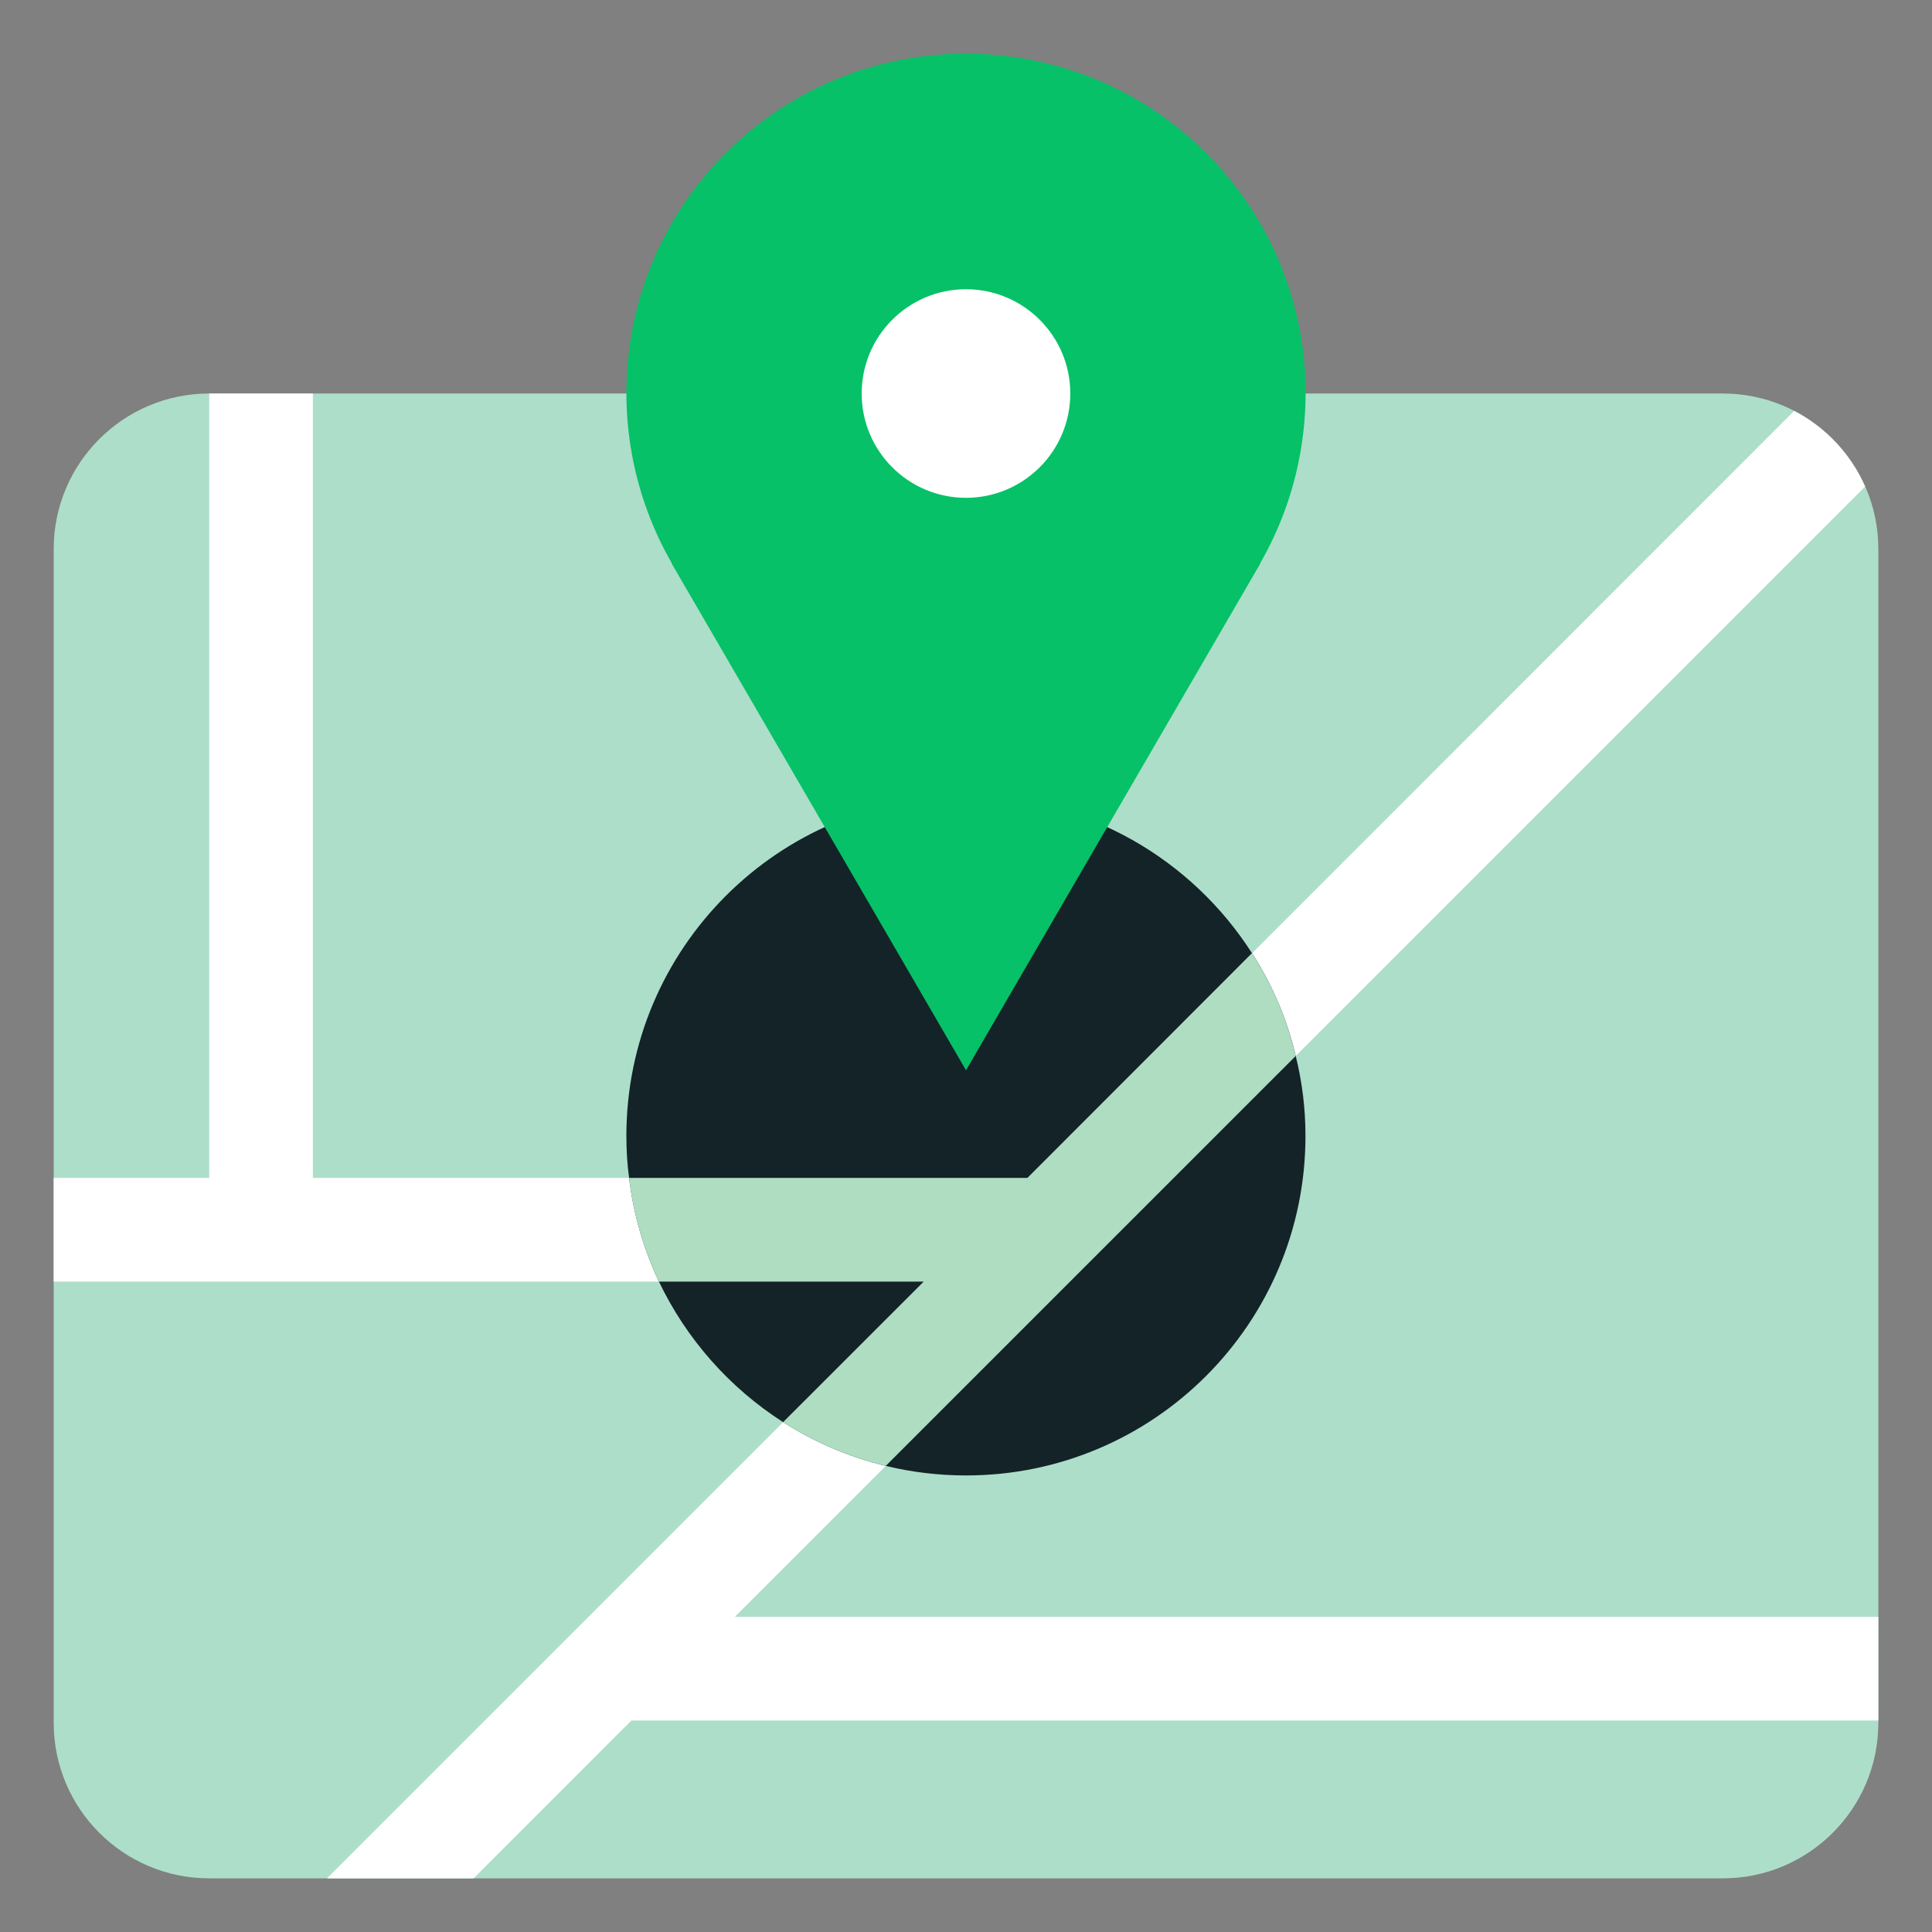
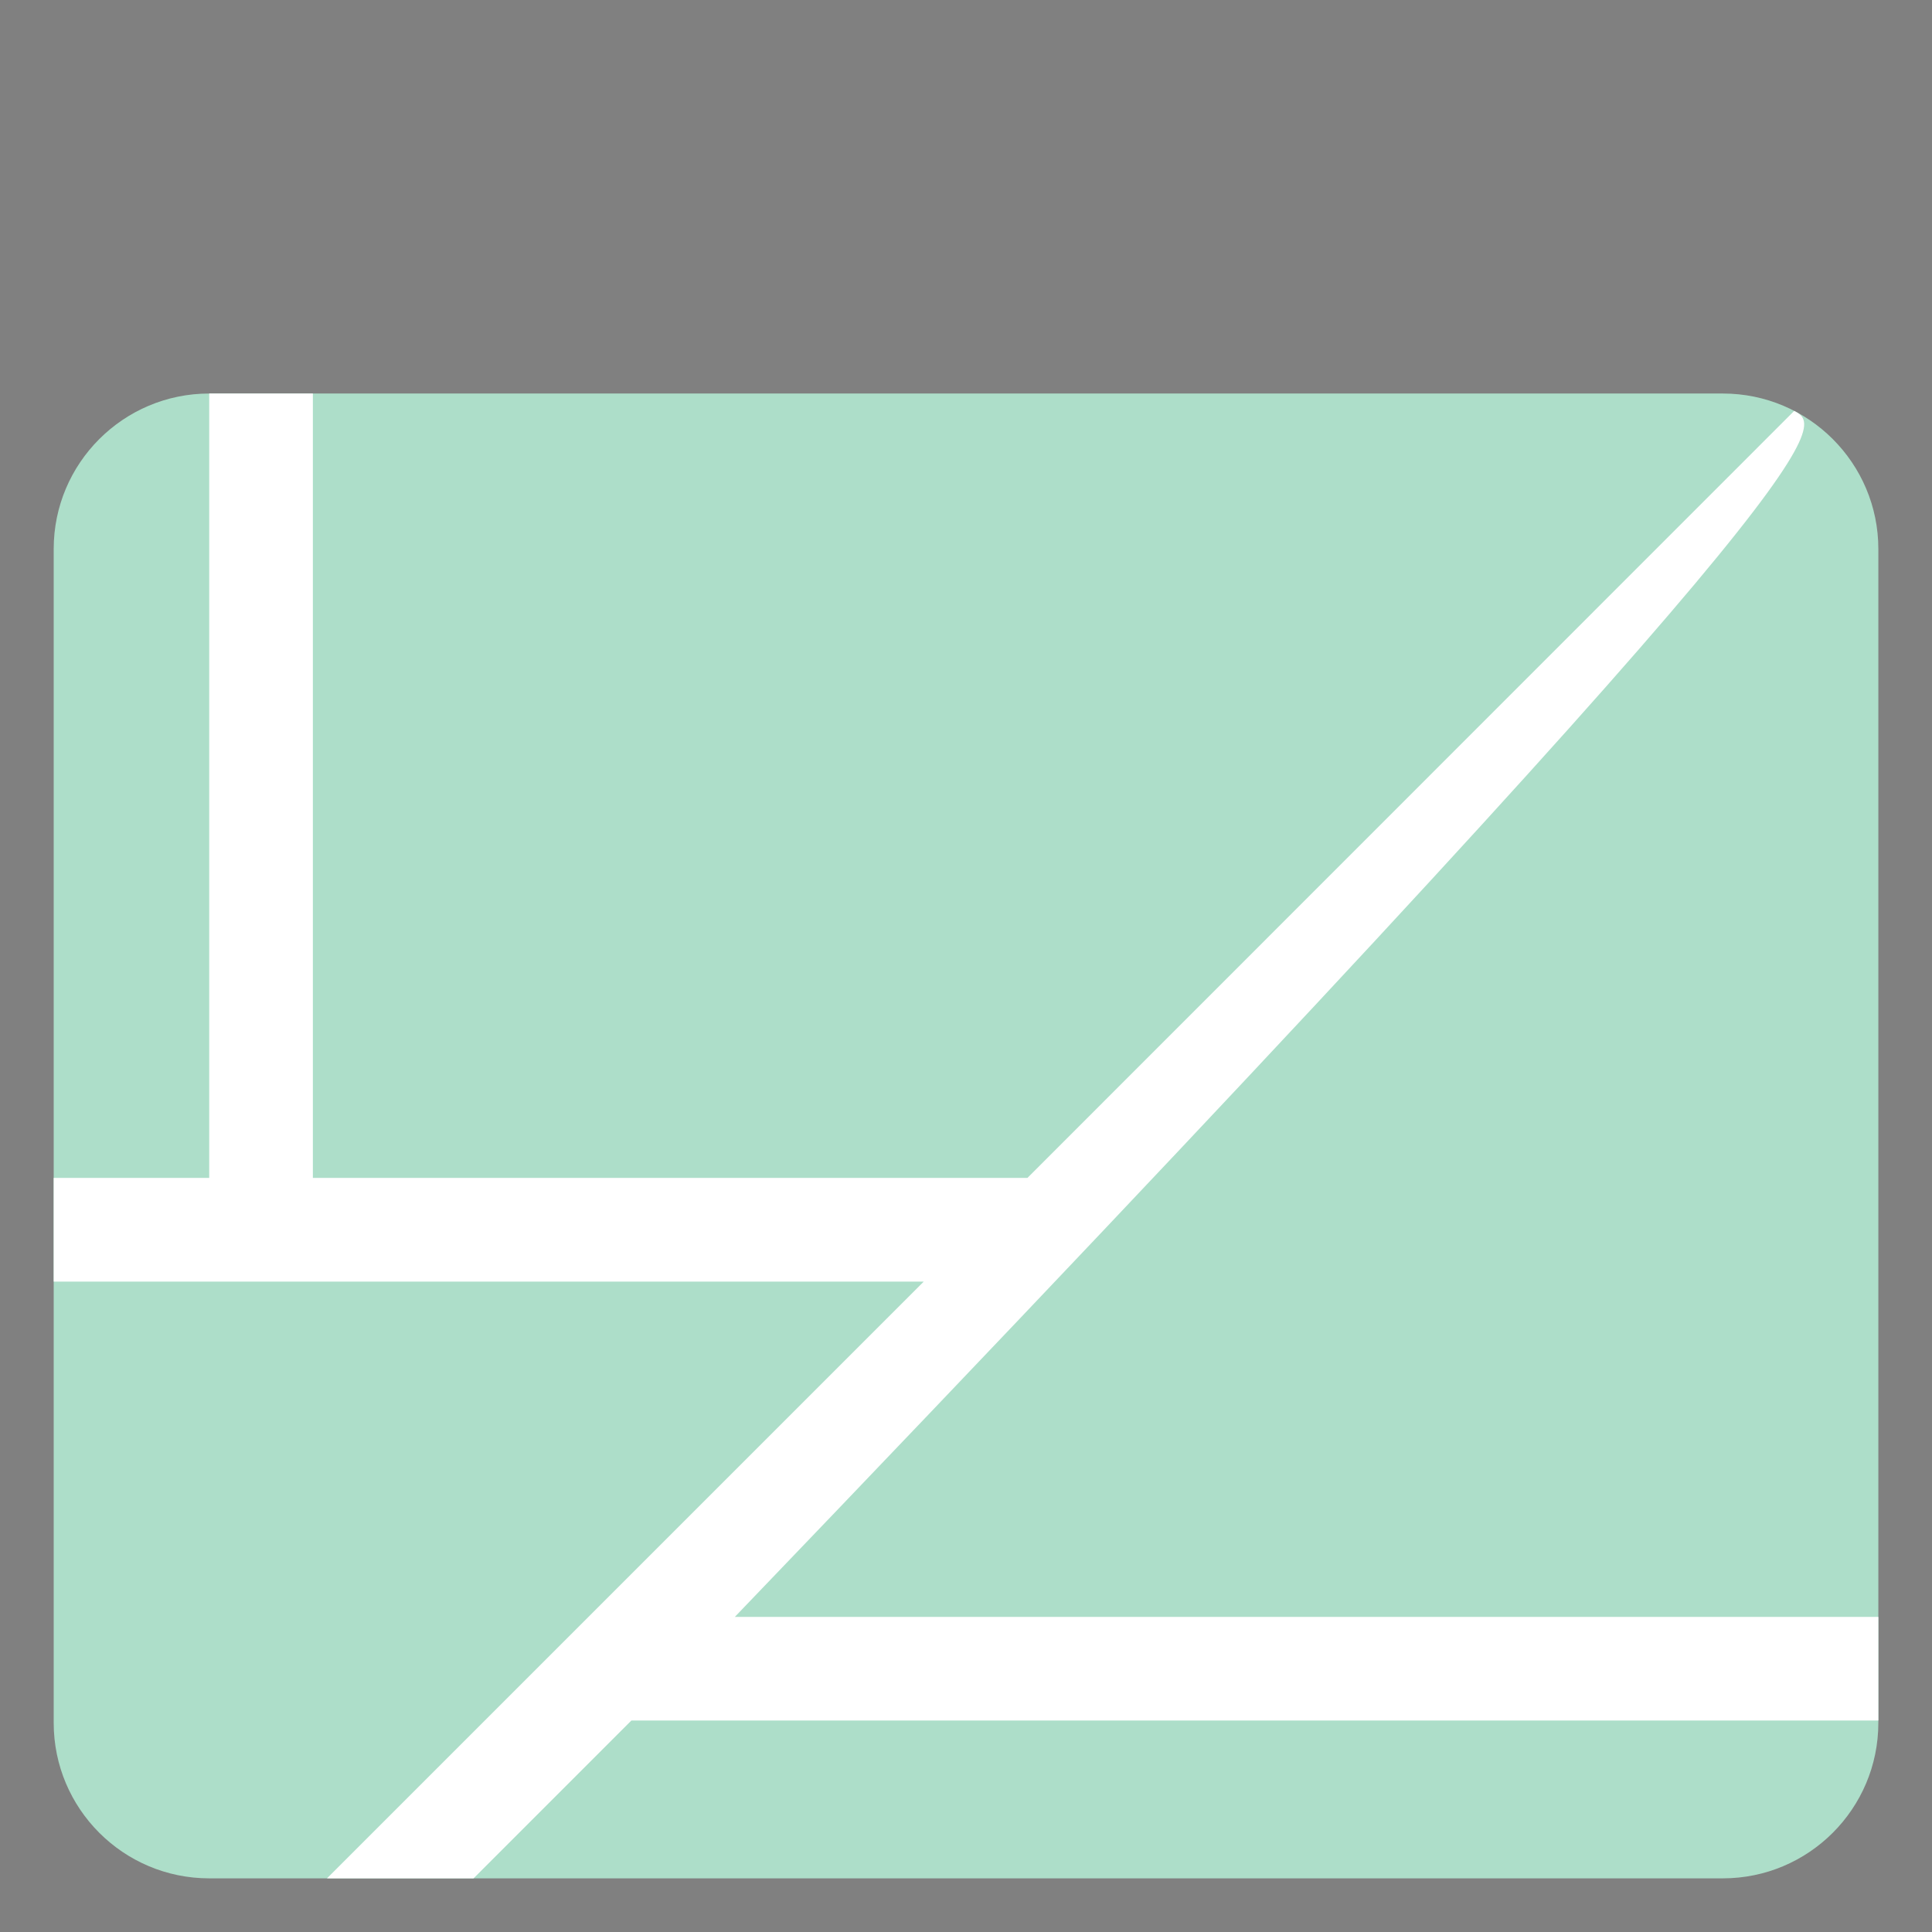
<svg xmlns="http://www.w3.org/2000/svg" width="48" height="48" viewBox="0 0 48 48" fill="none">
  <rect x="0" y="0" width="48" height="48" fill="#808080" stroke="none" />
  <path d="M46.667 13.64C46.667 11.508 44.936 9.777 42.804 9.777H5.198C3.065 9.777 1.334 11.508 1.334 13.64V42.803C1.334 44.936 3.065 46.667 5.198 46.667H42.804C44.936 46.667 46.667 44.936 46.667 42.803V13.64Z" fill="#ADDEC9" />
-   <path d="M46.667 42.746V40.171H18.257L46.338 12.09C45.982 11.281 45.359 10.616 44.576 10.209L25.526 29.265H7.773V9.777H5.198V29.265H1.334V31.841H22.95L8.124 46.667H11.766L15.686 42.746H46.667Z" fill="white" />
-   <path d="M32.434 28.224C32.434 32.881 28.658 36.657 24.001 36.657C23.316 36.657 22.646 36.575 22.007 36.42C21.09 36.199 20.23 35.828 19.457 35.333C18.128 34.483 17.056 33.273 16.371 31.841C15.995 31.042 15.738 30.177 15.63 29.265C15.583 28.925 15.562 28.58 15.562 28.224C15.562 23.562 19.339 19.786 24.001 19.786C26.983 19.786 29.605 21.337 31.105 23.681C31.604 24.453 31.975 25.314 32.192 26.236C32.351 26.875 32.434 27.539 32.434 28.224Z" fill="#142328" />
-   <path d="M29.97 3.806C26.673 0.509 21.326 0.509 18.029 3.806C15.268 6.567 14.83 10.761 16.69 13.991L16.685 13.996L24 26.591L31.315 13.996L31.31 13.991C33.169 10.761 32.732 6.567 29.97 3.806Z" fill="#06C167" />
-   <path d="M23.999 12.368C25.43 12.368 26.591 11.208 26.591 9.777C26.591 8.346 25.43 7.186 23.999 7.186C22.568 7.186 21.408 8.346 21.408 9.777C21.408 11.208 22.568 12.368 23.999 12.368Z" fill="white" />
-   <path d="M31.104 23.681L25.525 29.265H15.629C15.737 30.177 15.995 31.042 16.371 31.841H22.949L19.456 35.333C20.229 35.828 21.09 36.199 22.006 36.42L32.191 26.236C31.975 25.314 31.604 24.453 31.104 23.681Z" fill="#AEDDC2" />
+   <path d="M46.667 42.746V40.171H18.257C45.982 11.281 45.359 10.616 44.576 10.209L25.526 29.265H7.773V9.777H5.198V29.265H1.334V31.841H22.95L8.124 46.667H11.766L15.686 42.746H46.667Z" fill="white" />
</svg>